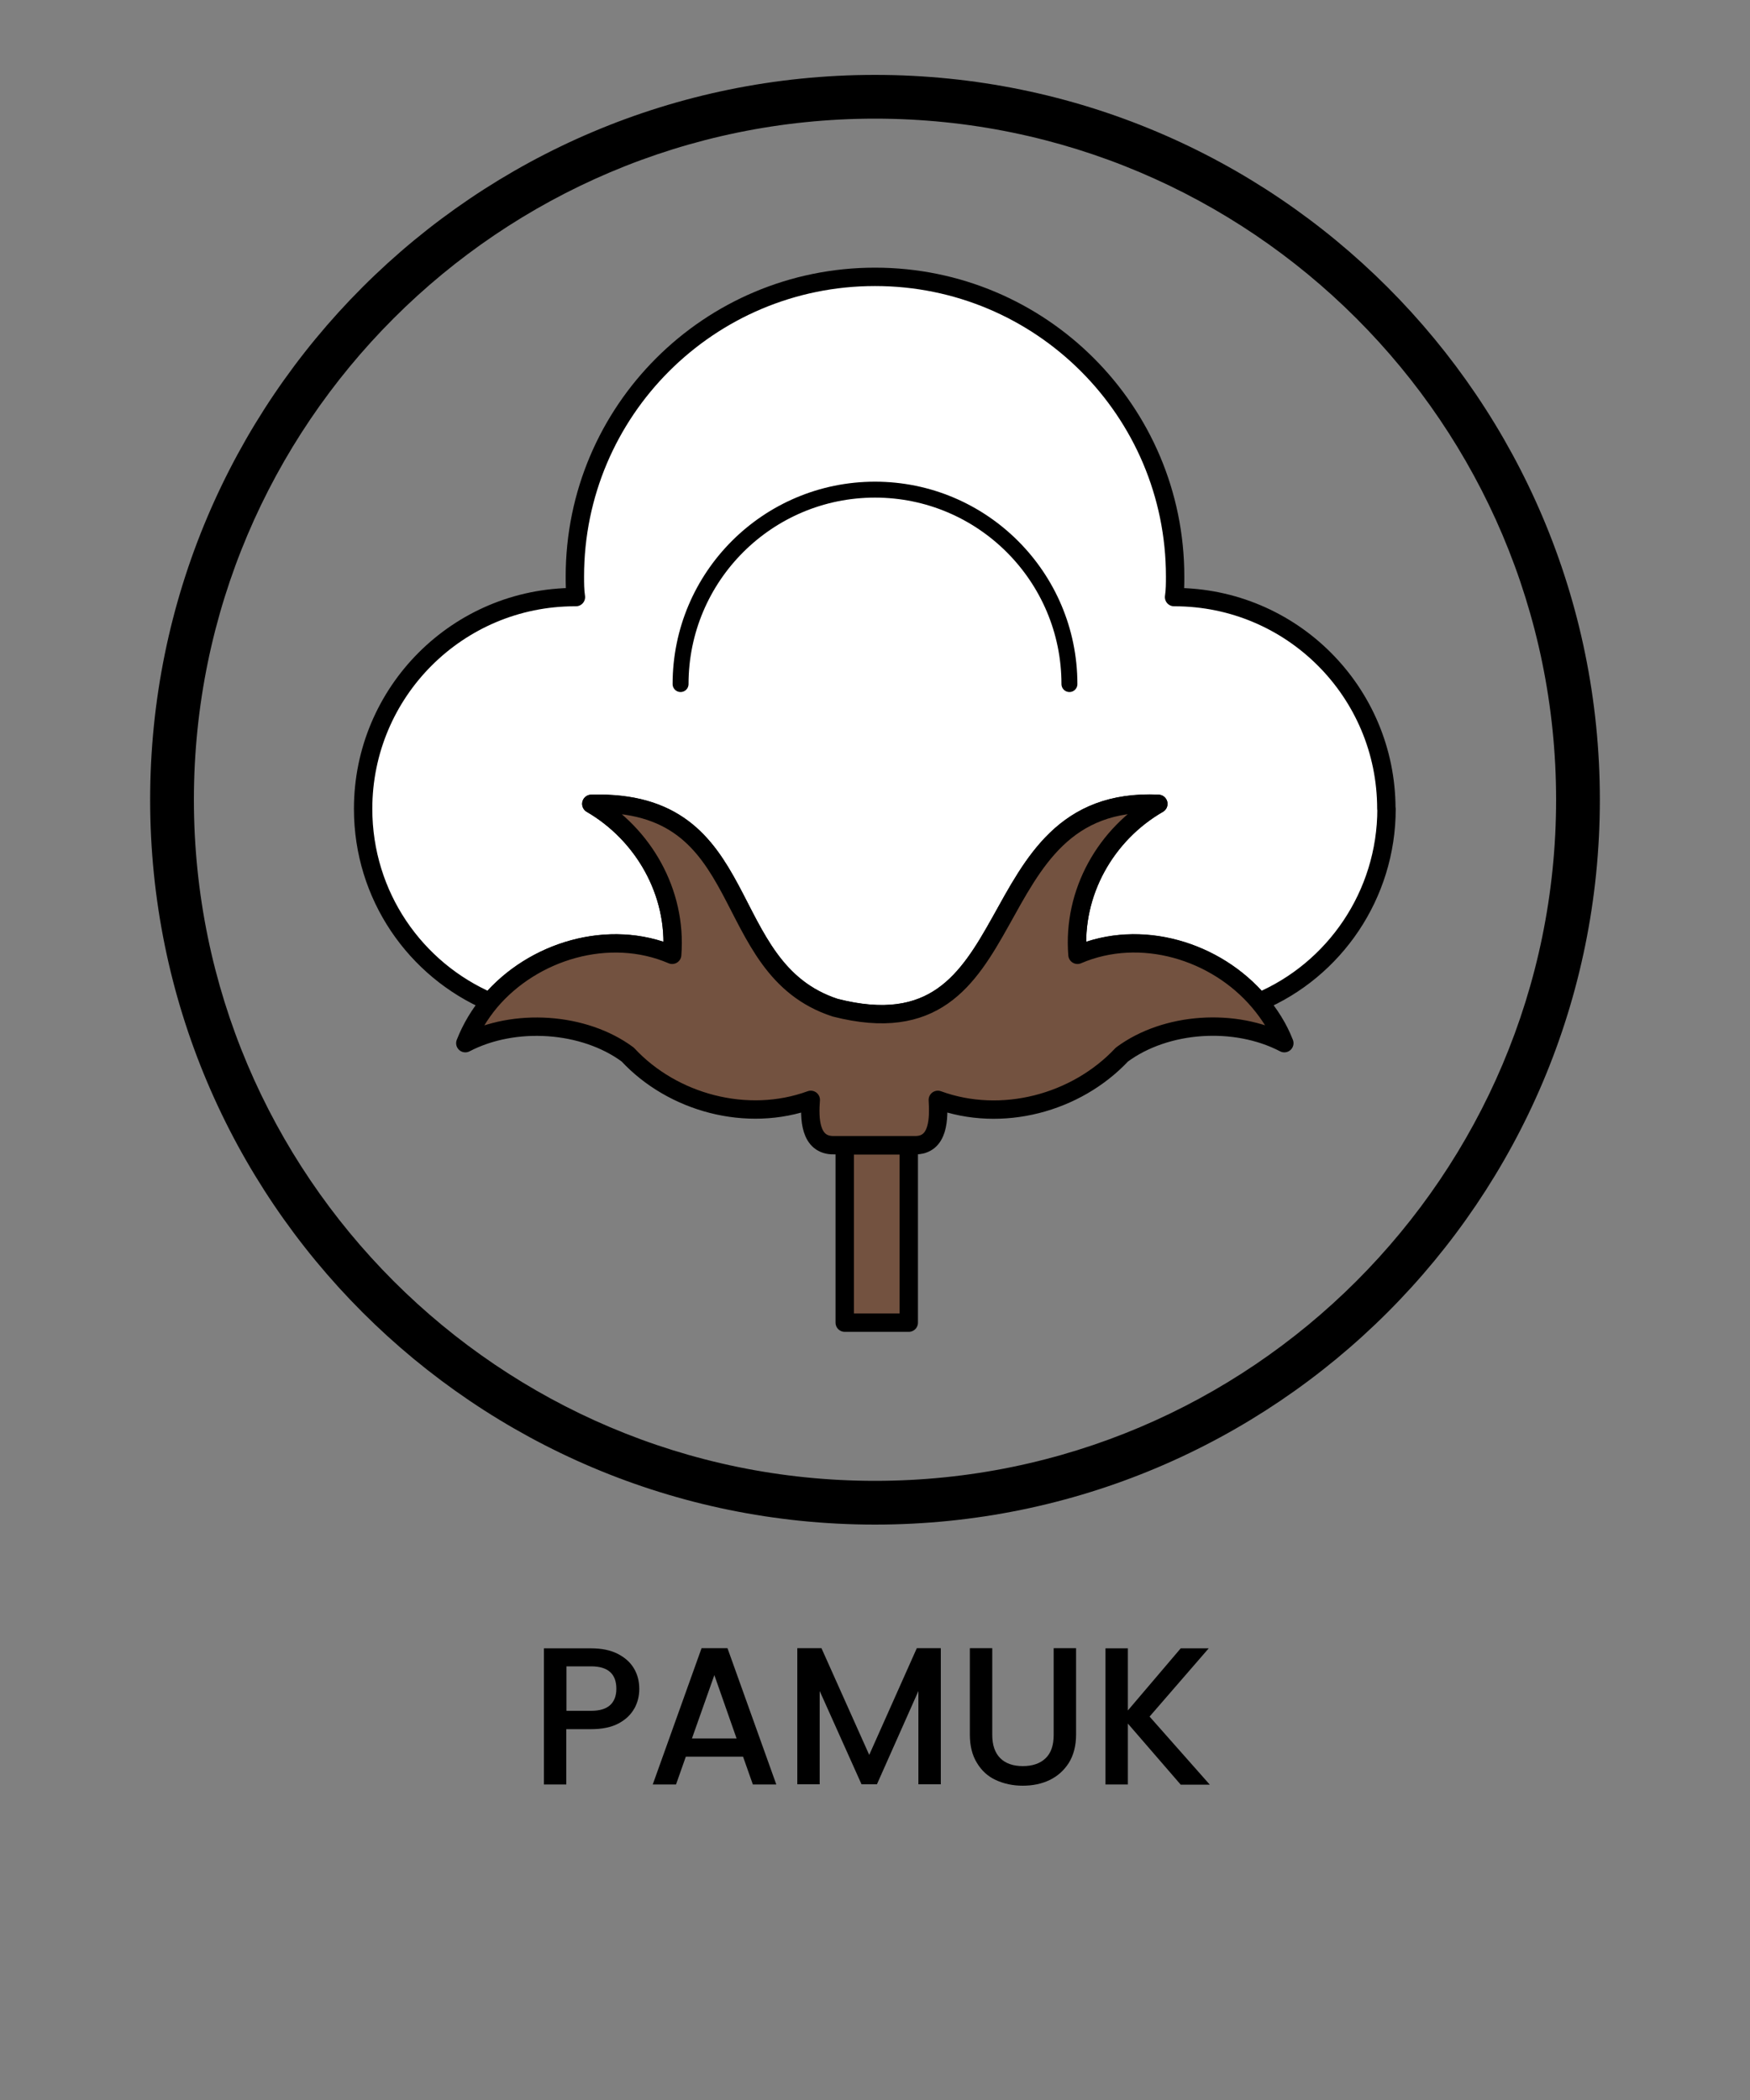
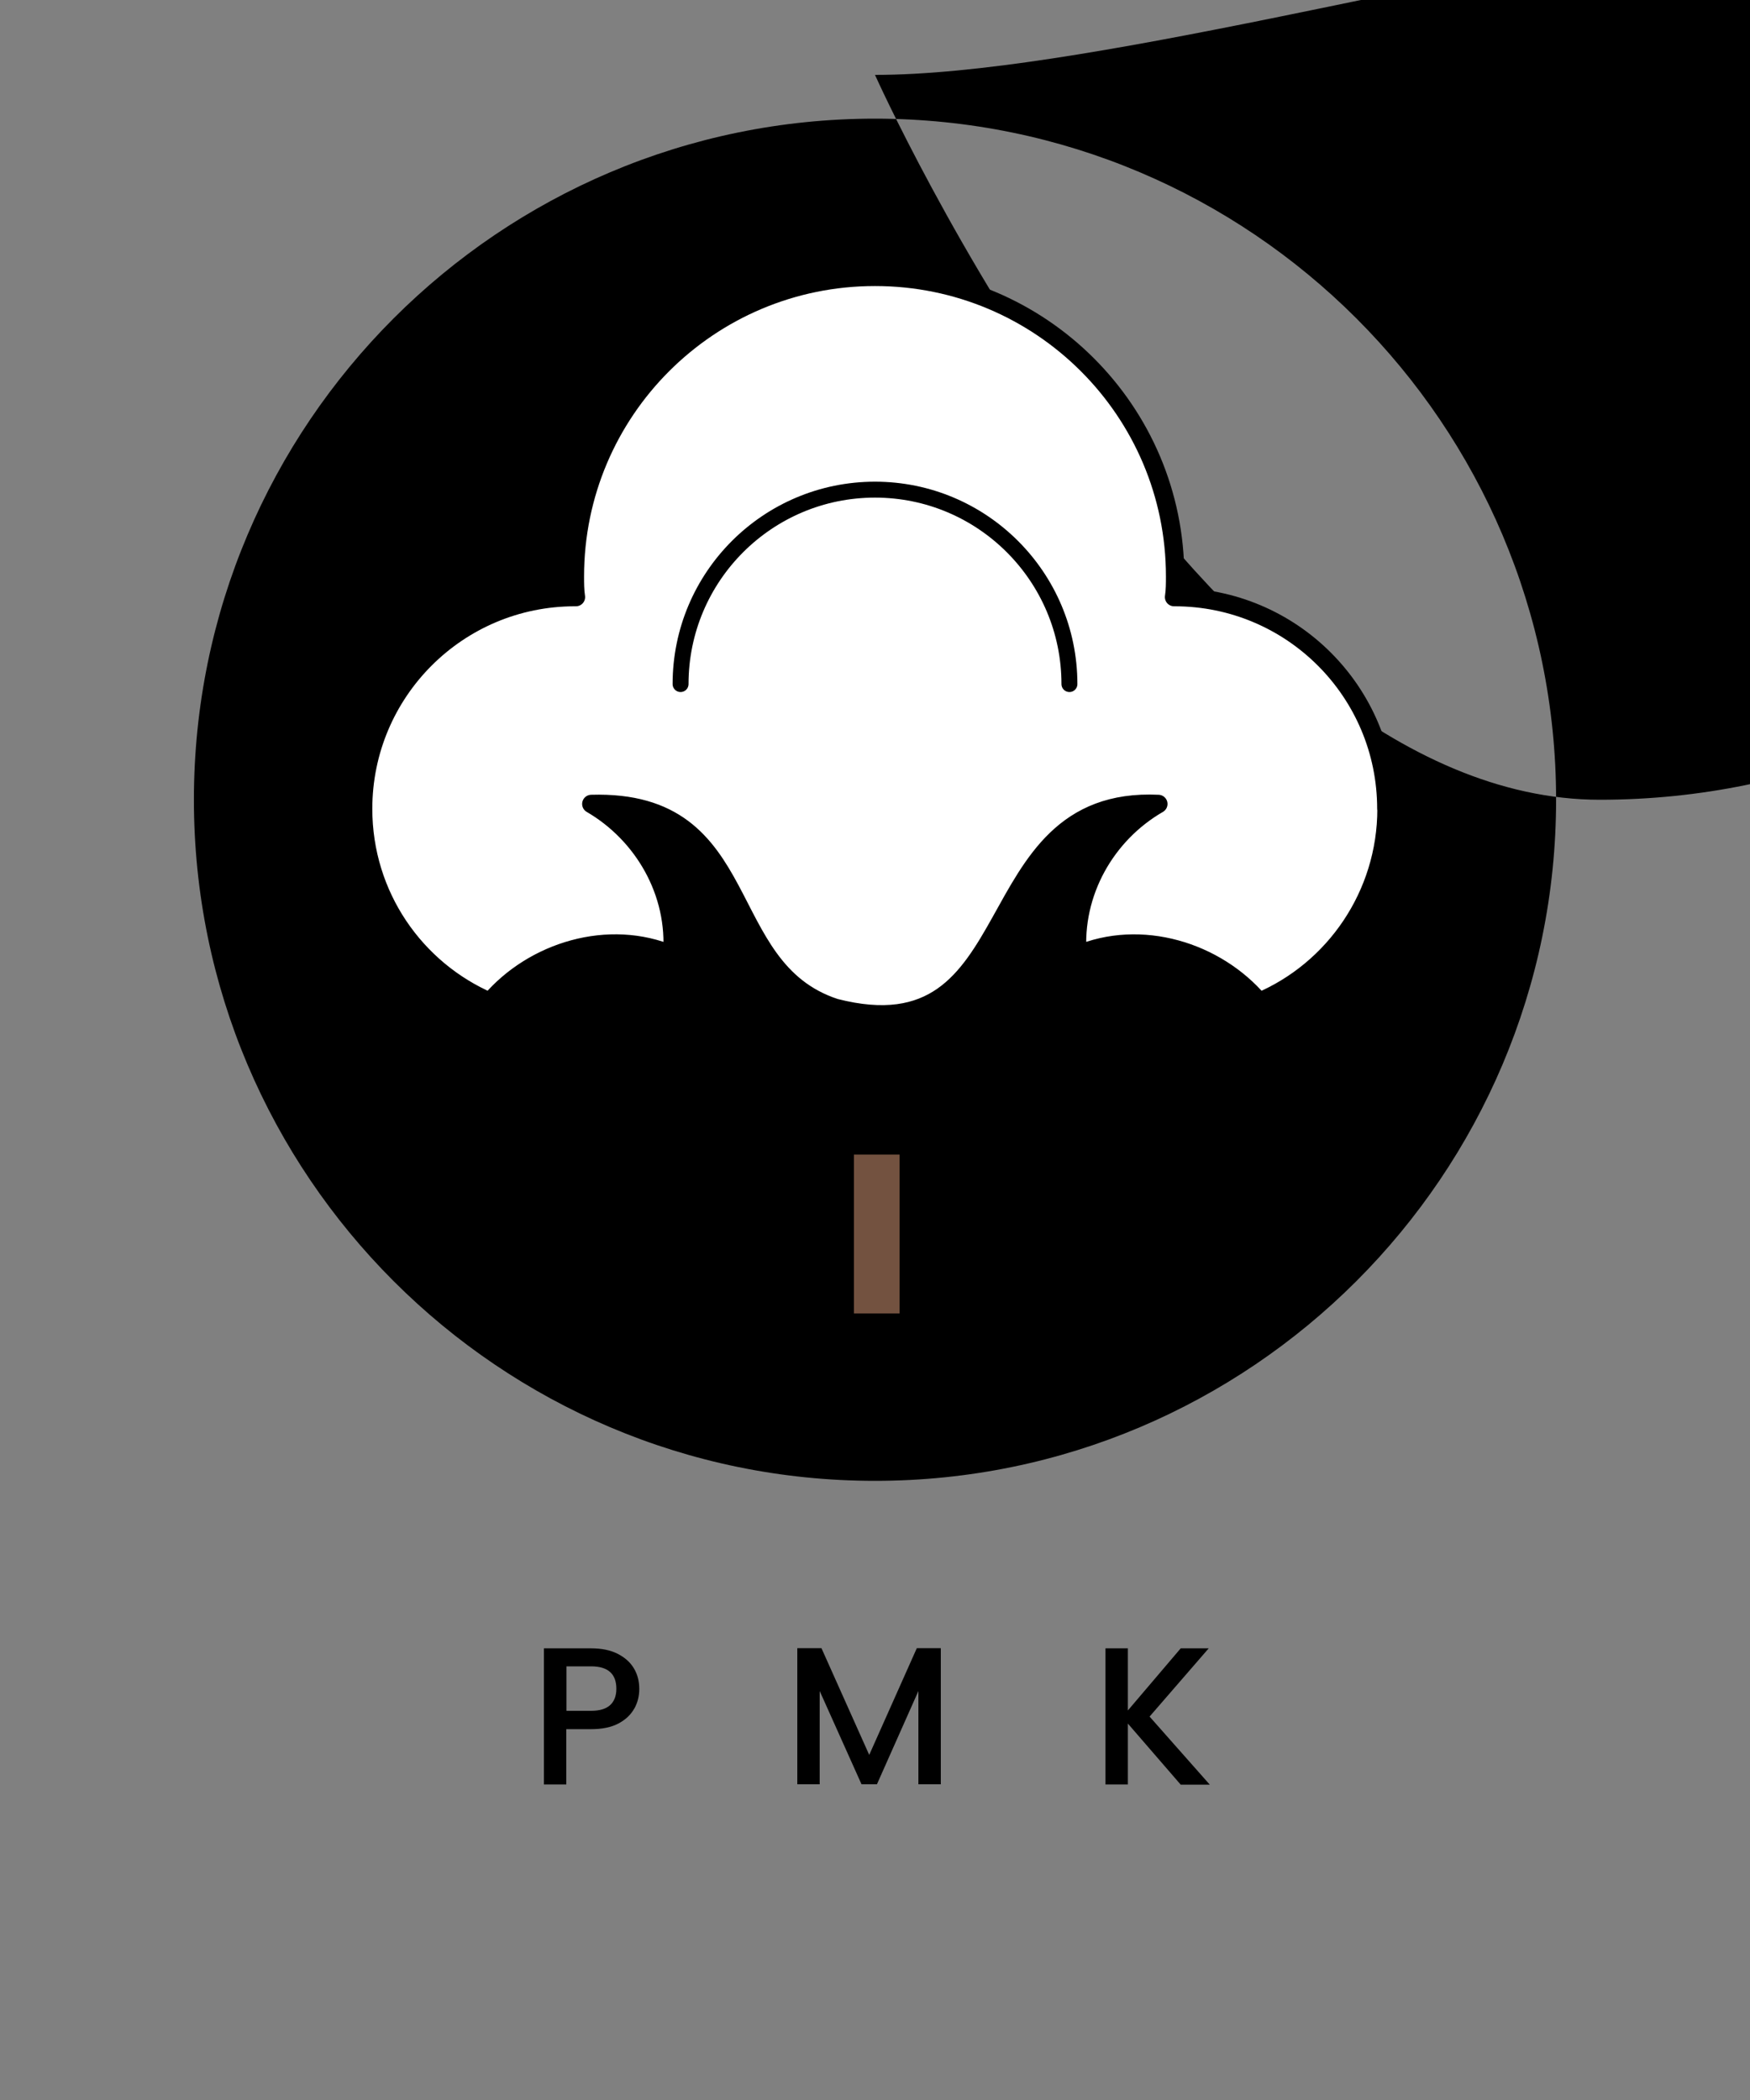
<svg xmlns="http://www.w3.org/2000/svg" viewBox="0 0 100 120">
  <rect x="0" y="0" width="100" height="120" fill="#808080" stroke="none" />
  <defs>
    <style>
      .cls-1 {
        fill: #fff;
      }

      .cls-1, .cls-2, .cls-3 {
        stroke: #000;
        stroke-linecap: round;
        stroke-linejoin: round;
      }

      .cls-1, .cls-3 {
        stroke-width: 1.05px;
      }

      .cls-2 {
        fill: none;
        stroke-width: .91px;
      }

      .cls-3 {
        fill: #735240;
      }
    </style>
  </defs>
  <g id="Taslak">
-     <path d="M50,6.78c21.46,0,38.92,17.46,38.92,38.92s-17.46,38.92-38.92,38.92S11.08,67.16,11.08,45.7,28.54,6.78,50,6.78M50,4.28C27.12,4.28,8.58,22.83,8.58,45.7s18.54,41.42,41.42,41.42,41.42-18.54,41.42-41.42S72.87,4.28,50,4.28h0Z" />
+     <path d="M50,6.78c21.46,0,38.92,17.46,38.92,38.92s-17.46,38.92-38.92,38.92S11.08,67.16,11.08,45.7,28.54,6.78,50,6.78M50,4.28s18.54,41.42,41.42,41.42,41.42-18.54,41.42-41.42S72.87,4.28,50,4.28h0Z" />
  </g>
  <g id="PAMUK">
    <g id="pamuk">
      <path d="M79.23,46.22c0,4.93-2.99,9.22-7.28,11.03-2.45-2.9-6.77-4.23-10.38-2.68-.28-3.58,1.64-6.91,4.62-8.63-10.72-.51-7.16,14.55-18.47,11.65-6.91-2.26-4.43-11.93-13.93-11.65,2.96,1.72,4.91,5.05,4.62,8.63-3.61-1.55-7.95-.23-10.41,2.68-4.26-1.83-7.25-6.06-7.25-11.03,0-6.68,5.41-12.1,12.1-12.1h.06c-.06-.39-.06-.79-.06-1.18,0-9.45,7.67-17.12,17.15-17.12s17.15,7.67,17.15,17.12c0,.39,0,.79-.06,1.18h.03c6.68,0,12.1,5.41,12.1,12.1Z" class="cls-1" />
      <path d="M38.89,39.09c0-6.14,4.98-11.11,11.11-11.11s11.11,4.98,11.11,11.11" class="cls-2" />
-       <path d="M73.39,59.61c-2.82-1.47-6.77-1.21-9.28.65-2.62,2.79-6.88,3.92-10.52,2.59.06,1.02.08,2.62-1.33,2.59h-4.6c-1.41.03-1.41-1.58-1.33-2.59-3.64,1.33-7.9.17-10.46-2.59-2.51-1.86-6.49-2.11-9.28-.65.34-.87.82-1.66,1.41-2.37,2.45-2.9,6.8-4.23,10.41-2.68.28-3.58-1.66-6.91-4.62-8.63,9.5-.28,7.02,9.39,13.93,11.65,11.31,2.9,7.75-12.15,18.47-11.65-2.99,1.72-4.91,5.05-4.62,8.63,3.61-1.55,7.92-.23,10.38,2.68.59.7,1.1,1.49,1.44,2.37Z" class="cls-3" />
      <rect height="10.13" width="3.66" y="65.45" x="48.27" class="cls-3" />
    </g>
    <g>
      <path d="M36.25,97.62c-.19.35-.49.64-.9.86-.41.22-.94.33-1.58.33h-1.41v3.16h-1.28v-7.78h2.69c.6,0,1.1.1,1.52.31.41.21.72.48.93.83s.31.74.31,1.18c0,.4-.09.77-.28,1.12ZM34.86,97.44c.24-.22.36-.53.36-.94,0-.85-.48-1.28-1.44-1.28h-1.41v2.54h1.41c.49,0,.85-.11,1.09-.33Z" />
-       <path d="M42.45,100.38h-3.26l-.56,1.59h-1.33l2.79-7.79h1.48l2.79,7.79h-1.34l-.56-1.59ZM42.09,99.34l-1.27-3.62-1.28,3.62h2.54Z" />
      <path d="M53.76,94.18v7.78h-1.28v-5.33l-2.37,5.33h-.88l-2.39-5.33v5.33h-1.28v-7.78h1.38l2.73,6.1,2.72-6.1h1.37Z" />
-       <path d="M56.7,94.18v4.96c0,.59.16,1.03.46,1.33s.74.45,1.29.45.99-.15,1.3-.45c.31-.3.46-.74.46-1.33v-4.96h1.28v4.94c0,.63-.14,1.17-.41,1.61-.28.44-.65.77-1.11.99s-.97.32-1.53.32-1.07-.11-1.53-.32-.82-.54-1.09-.99c-.27-.44-.4-.98-.4-1.61v-4.94h1.28Z" />
      <path d="M67.46,101.97l-3.01-3.48v3.48h-1.28v-7.78h1.28v3.55l3.02-3.55h1.6l-3.38,3.9,3.44,3.89h-1.67Z" />
    </g>
  </g>
</svg>